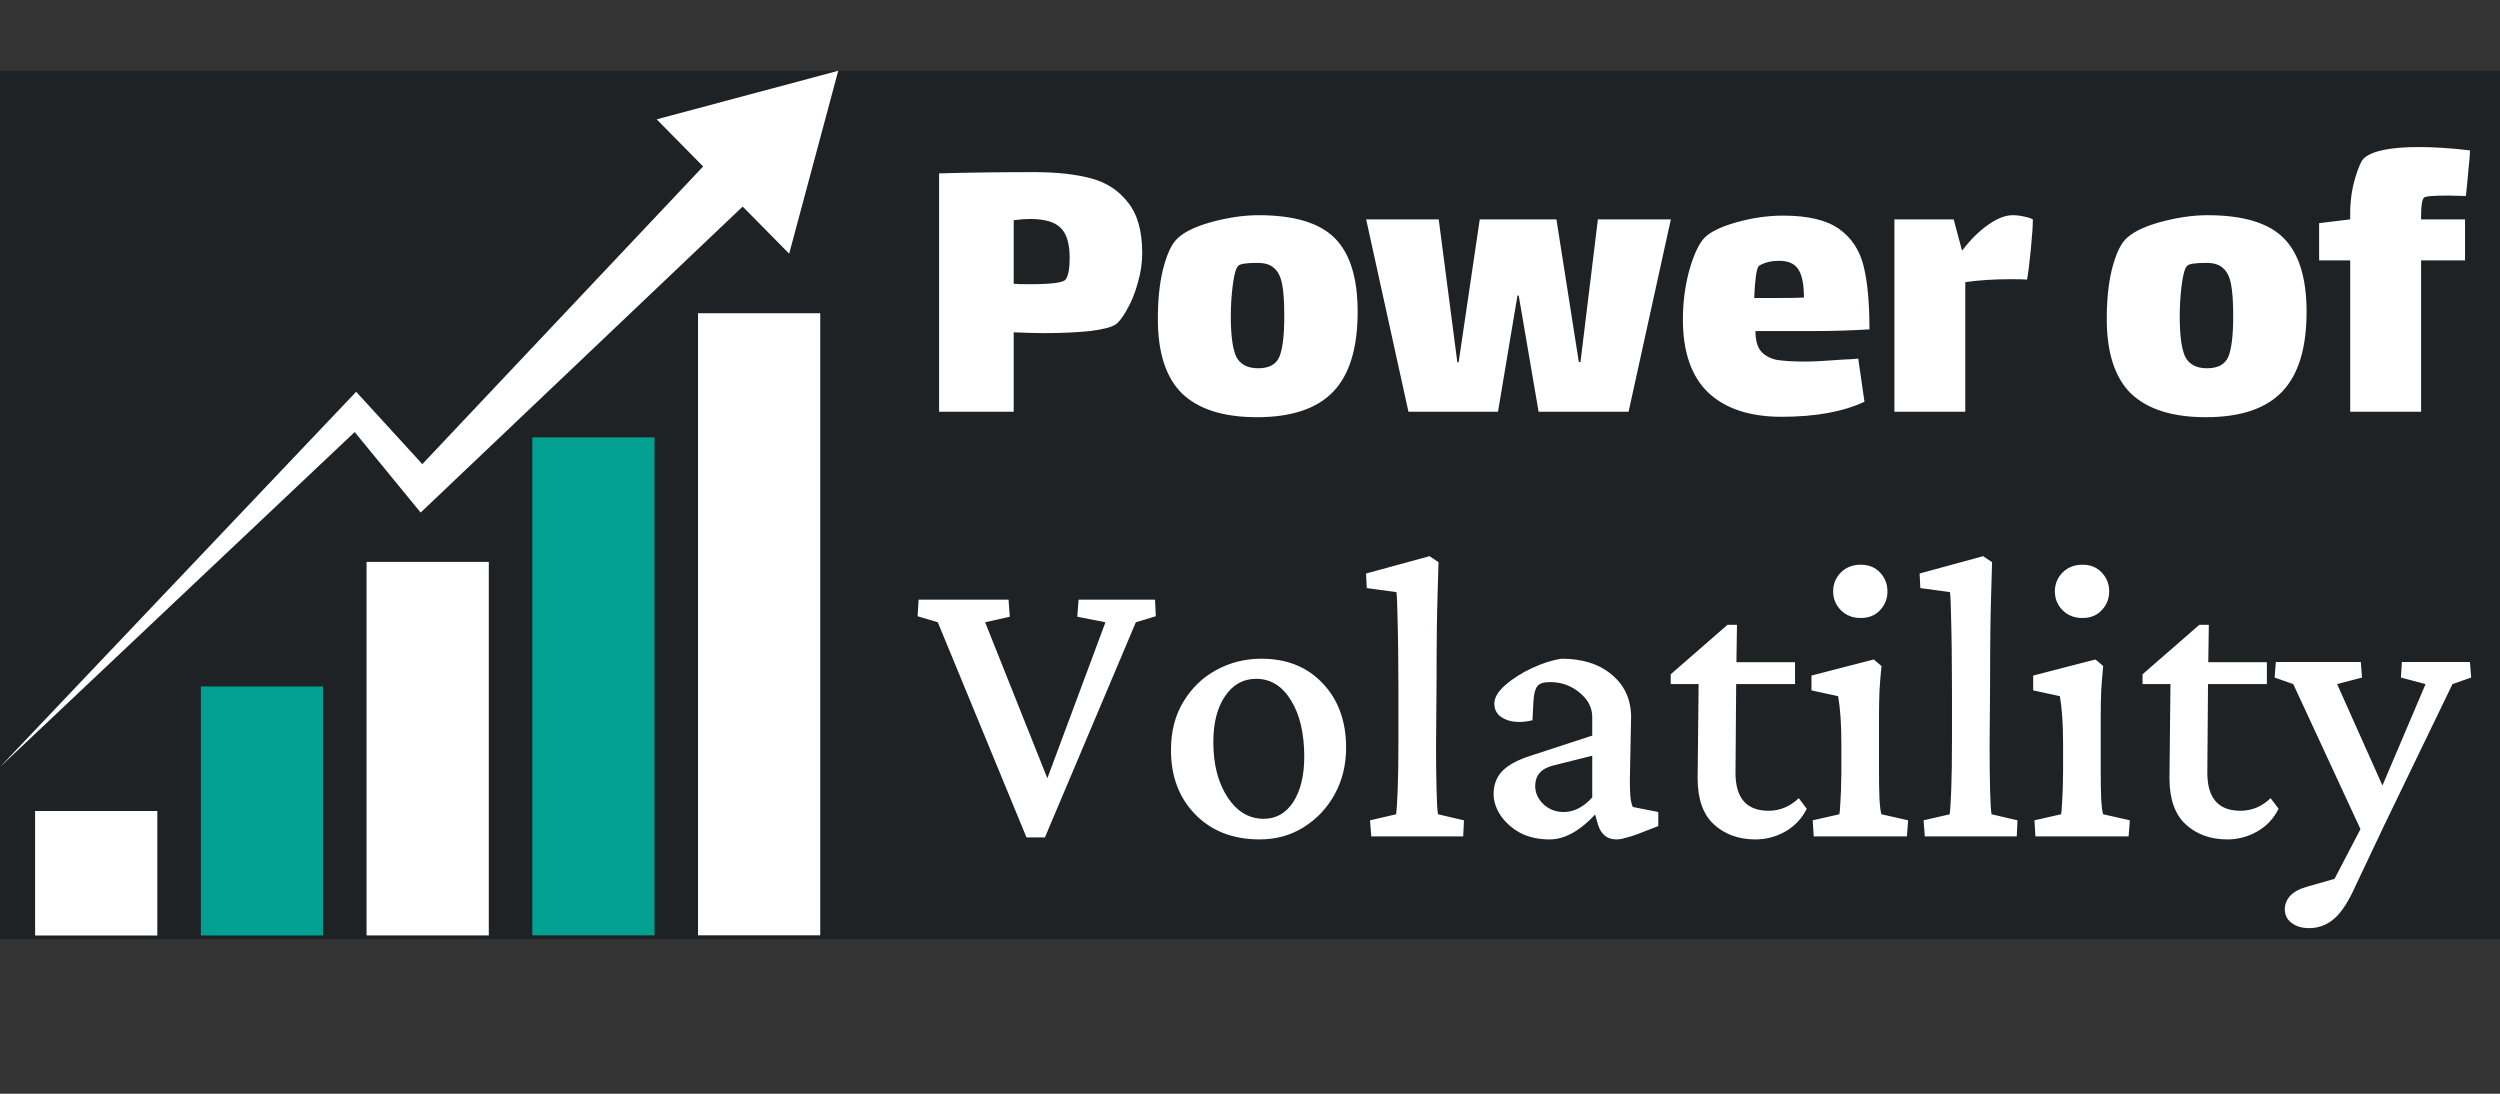
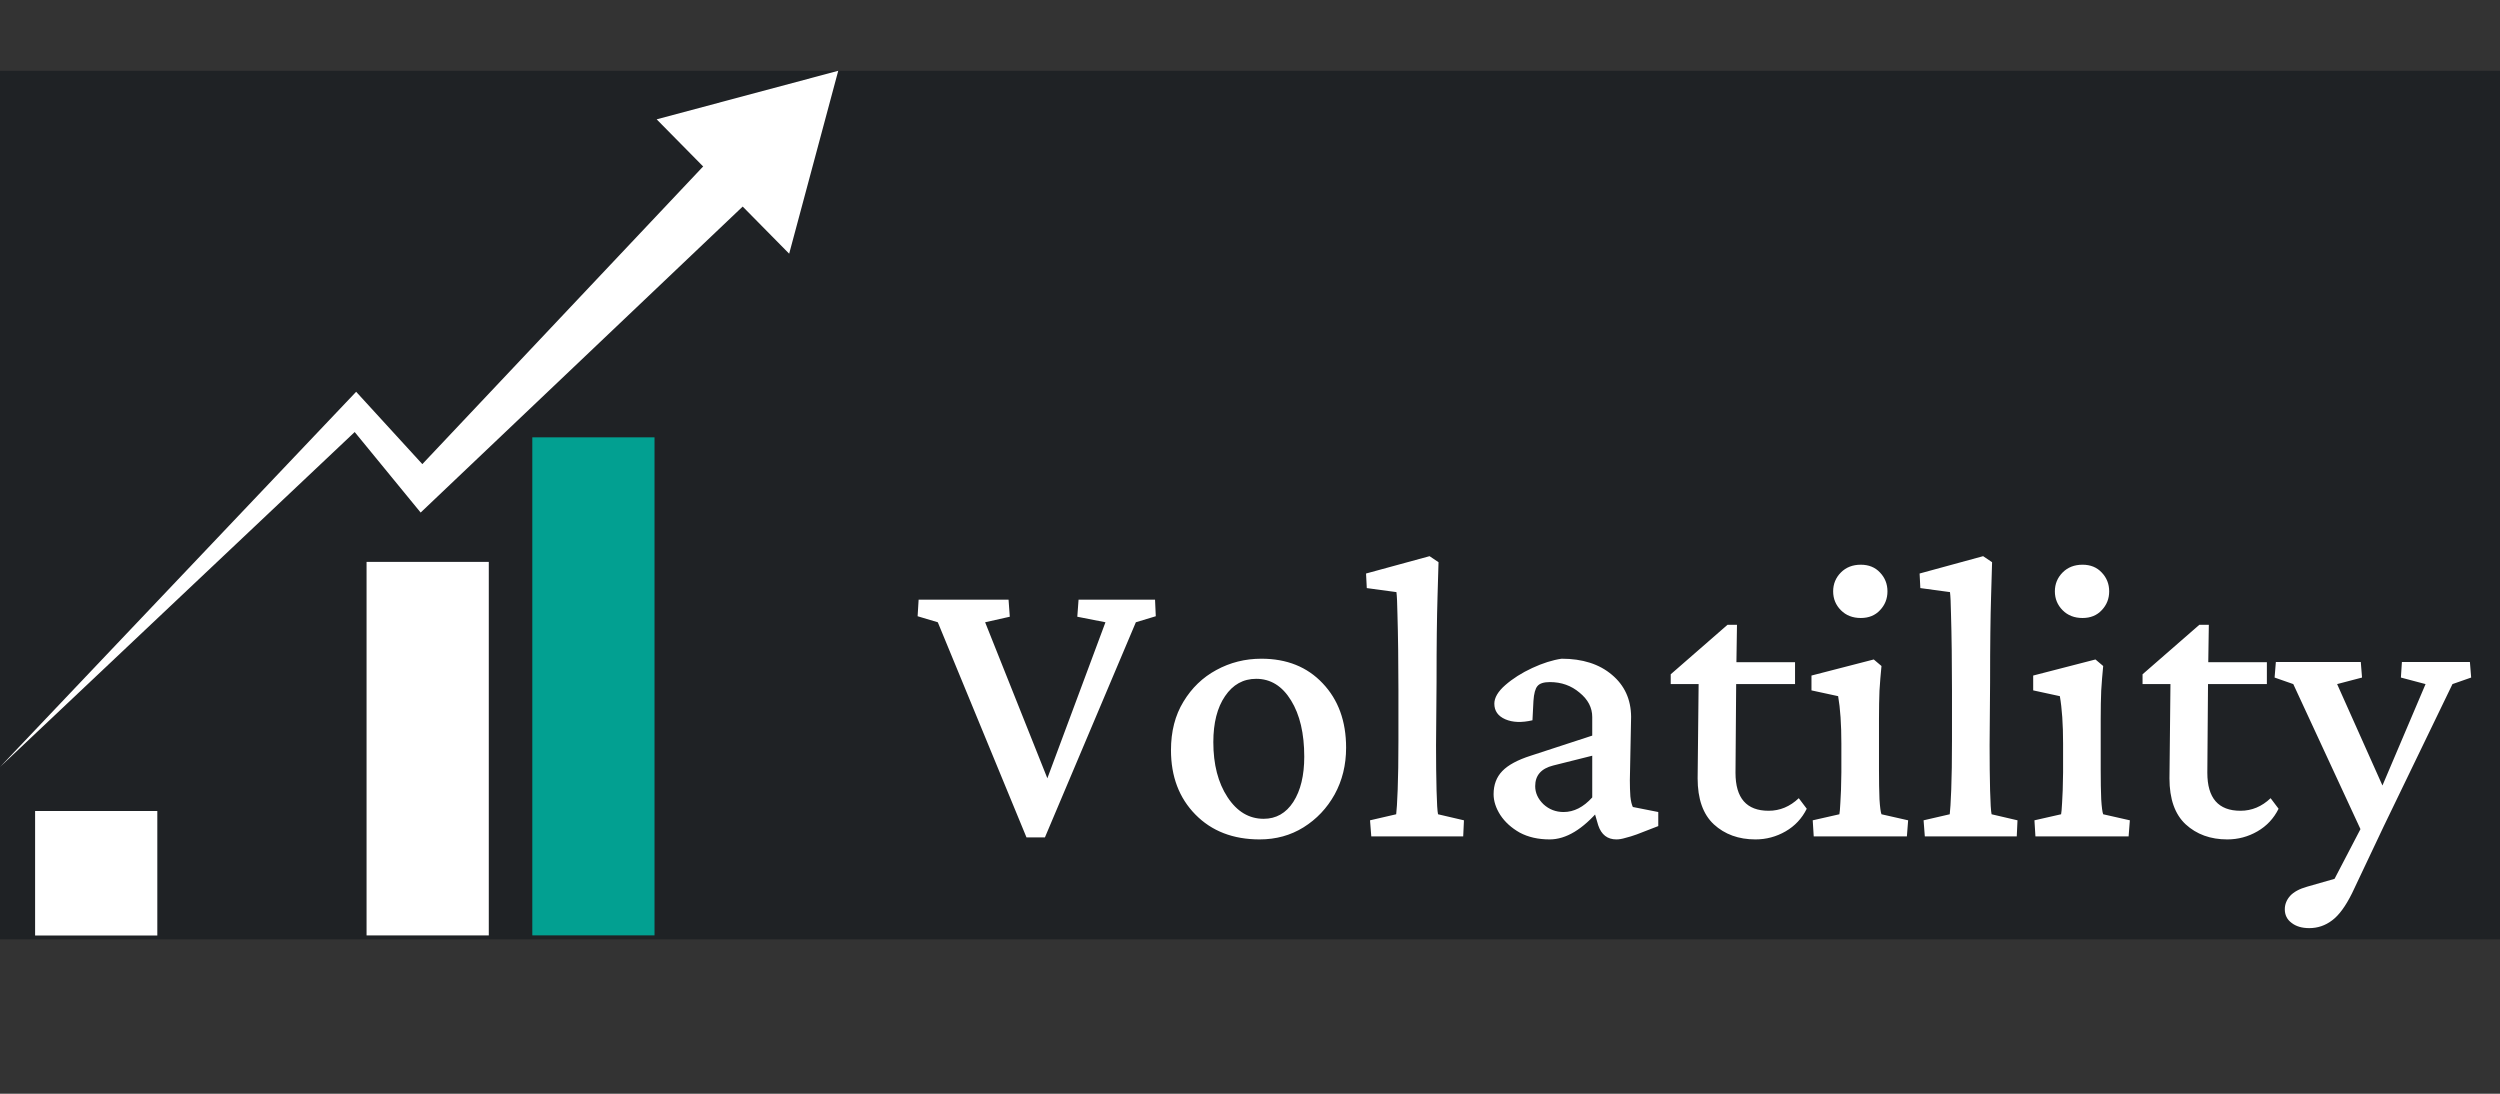
<svg xmlns="http://www.w3.org/2000/svg" width="192" height="84" viewBox="0 0 192 84" fill="none">
  <rect x="0" y="0" width="192" height="84" fill="#333333" stroke="none" />
  <path d="M192 5.436H0V72.141H192V5.436Z" fill="#1F2225" />
  <path d="M50.267 33.587H40.881V71.836H50.267V33.587Z" fill="#02A091" />
-   <path d="M62.995 24.056H53.609V71.832H62.995V24.056Z" fill="white" />
  <path d="M37.539 43.153H28.152V71.84H37.539V43.153Z" fill="white" />
-   <path d="M24.81 52.72H15.424V71.844H24.81V52.72Z" fill="#02A091" />
  <path d="M12.082 62.285H2.696V71.847H12.082V62.285Z" fill="white" />
  <path d="M0 58.905L26.599 30.882L27.352 30.089L28.13 30.938L33.371 36.668L31.531 36.603L55.457 11.241L58.575 14.403L33.311 38.409L32.306 39.364L31.47 38.344L26.547 32.334L28.077 32.39L0 58.905Z" fill="white" />
  <path d="M60.608 19.484L64.377 5.436L50.432 9.165L60.608 19.484Z" fill="white" />
-   <path d="M79.445 13.22C81.164 13.22 82.618 13.381 83.807 13.702C84.995 14.023 85.94 14.644 86.64 15.565C87.362 16.464 87.723 17.759 87.723 19.451C87.723 20.2 87.606 20.971 87.372 21.763C87.16 22.534 86.884 23.209 86.545 23.787C86.226 24.365 85.94 24.739 85.685 24.911C85.388 25.125 84.73 25.296 83.711 25.425C82.692 25.532 81.493 25.585 80.114 25.585C79.625 25.585 78.872 25.564 77.853 25.521V31.623H72.123V13.316C74.351 13.252 76.792 13.22 79.445 13.22ZM81.833 21.474C82.045 21.196 82.151 20.639 82.151 19.804C82.151 18.712 81.918 17.941 81.451 17.492C81.005 17.042 80.22 16.817 79.095 16.817C78.713 16.817 78.299 16.849 77.853 16.914V21.795C78.065 21.817 78.479 21.828 79.095 21.828C80.729 21.828 81.642 21.71 81.833 21.474ZM96.532 32.041C93.985 32.041 92.075 31.442 90.801 30.242C89.549 29.022 88.923 27.106 88.923 24.493C88.923 23.059 89.05 21.806 89.305 20.736C89.581 19.644 89.91 18.884 90.292 18.455C90.78 17.898 91.672 17.438 92.966 17.074C94.282 16.71 95.513 16.528 96.659 16.528C99.397 16.528 101.35 17.117 102.517 18.295C103.685 19.472 104.268 21.357 104.268 23.947C104.268 26.731 103.642 28.776 102.39 30.082C101.138 31.388 99.185 32.041 96.532 32.041ZM96.627 28.283C97.455 28.283 97.996 27.994 98.251 27.416C98.506 26.817 98.633 25.767 98.633 24.268C98.633 23.219 98.58 22.416 98.474 21.86C98.368 21.282 98.166 20.864 97.869 20.607C97.593 20.329 97.159 20.19 96.564 20.19C95.715 20.19 95.227 20.265 95.099 20.414C94.93 20.564 94.792 21.035 94.686 21.828C94.58 22.62 94.526 23.444 94.526 24.301C94.526 25.757 94.664 26.784 94.94 27.384C95.237 27.983 95.8 28.283 96.627 28.283ZM115.045 31.623H108.169L104.921 16.849H110.493L111.925 27.834H112.021L113.645 16.849H119.534L121.254 27.801H121.381L122.718 16.849H128.321L125.074 31.623H118.165L116.637 22.695H116.542L115.045 31.623ZM138.702 27.769C139.233 27.769 140.22 27.716 141.663 27.609C141.854 27.609 142.205 27.587 142.714 27.544L143.191 30.853C141.557 31.623 139.435 32.009 136.824 32.009C134.383 32.009 132.505 31.388 131.189 30.146C129.894 28.904 129.247 27.031 129.247 24.525C129.247 23.241 129.406 21.999 129.725 20.8C130.064 19.601 130.446 18.766 130.871 18.295C131.316 17.824 132.144 17.417 133.354 17.074C134.564 16.732 135.763 16.56 136.951 16.56C138.862 16.56 140.294 16.903 141.249 17.588C142.205 18.273 142.83 19.226 143.128 20.447C143.425 21.646 143.574 23.262 143.574 25.296C142.13 25.382 140.718 25.425 139.339 25.425H134.818C134.818 26.11 134.956 26.624 135.232 26.966C135.529 27.309 135.943 27.534 136.474 27.641C137.004 27.727 137.747 27.769 138.702 27.769ZM135.137 20.382C135.009 20.447 134.914 20.725 134.85 21.217C134.787 21.71 134.744 22.267 134.723 22.887H136.378C137.376 22.887 138.098 22.877 138.543 22.855C138.543 21.828 138.394 21.1 138.098 20.671C137.821 20.243 137.334 20.029 136.633 20.029C136.06 20.029 135.561 20.147 135.137 20.382ZM154.563 16.528C154.839 16.528 155.125 16.56 155.423 16.625C155.741 16.689 155.975 16.764 156.123 16.849C156.123 17.32 156.07 18.102 155.964 19.194C155.858 20.265 155.762 21.025 155.677 21.474C155.465 21.453 155.072 21.442 154.499 21.442C153.162 21.442 151.974 21.517 150.934 21.667V31.623H145.49V16.849H150.042L150.679 19.226H150.711C151.326 18.412 151.984 17.759 152.685 17.267C153.385 16.774 154.011 16.528 154.563 16.528ZM169.408 32.041C166.861 32.041 164.951 31.442 163.678 30.242C162.426 29.022 161.799 27.106 161.799 24.493C161.799 23.059 161.927 21.806 162.181 20.736C162.458 19.644 162.786 18.884 163.168 18.455C163.657 17.898 164.548 17.438 165.843 17.074C167.159 16.71 168.39 16.528 169.536 16.528C172.274 16.528 174.226 17.117 175.394 18.295C176.561 19.472 177.145 21.357 177.145 23.947C177.145 26.731 176.519 28.776 175.266 30.082C174.014 31.388 172.062 32.041 169.408 32.041ZM169.504 28.283C170.332 28.283 170.873 27.994 171.127 27.416C171.382 26.817 171.51 25.767 171.51 24.268C171.51 23.219 171.457 22.416 171.35 21.86C171.245 21.282 171.043 20.864 170.745 20.607C170.47 20.329 170.035 20.19 169.44 20.19C168.591 20.19 168.103 20.265 167.976 20.414C167.806 20.564 167.668 21.035 167.562 21.828C167.456 22.62 167.403 23.444 167.403 24.301C167.403 25.757 167.541 26.784 167.816 27.384C168.114 27.983 168.676 28.283 169.504 28.283ZM186.163 15.179C186.015 15.329 185.94 15.789 185.94 16.56V16.849H189.315V19.997H185.94V31.623H180.496V19.997H178.109V17.138L180.496 16.849V16.368C180.496 15.425 180.624 14.526 180.878 13.67C181.133 12.813 181.367 12.299 181.579 12.128C182.237 11.571 183.637 11.293 185.781 11.293C186.948 11.293 188.254 11.379 189.697 11.55C189.697 11.807 189.654 12.321 189.57 13.092C189.506 13.862 189.442 14.515 189.379 15.051L188.01 15.019C186.885 15.019 186.27 15.072 186.163 15.179Z" fill="white" />
  <path d="M78.834 64.312L72.023 47.79L70.473 47.327L70.55 46.053H77.457L77.552 47.365L75.658 47.79L80.862 60.838H80.04L84.899 47.79L82.737 47.365L82.833 46.053H88.707L88.764 47.327L87.234 47.79L80.25 64.312H78.834ZM96.743 64.467C94.702 64.467 93.056 63.83 91.806 62.556C90.556 61.282 89.931 59.635 89.931 57.615C89.931 56.173 90.25 54.932 90.888 53.889C91.526 52.834 92.367 52.023 93.413 51.458C94.472 50.879 95.626 50.589 96.876 50.589C98.828 50.589 100.397 51.219 101.583 52.48C102.782 53.741 103.381 55.388 103.381 57.422C103.381 58.747 103.088 59.944 102.501 61.012C101.915 62.067 101.117 62.91 100.11 63.54C99.115 64.158 97.993 64.467 96.743 64.467ZM97.049 62.884C98.005 62.884 98.764 62.453 99.325 61.59C99.887 60.716 100.167 59.558 100.167 58.116C100.167 56.328 99.829 54.887 99.153 53.793C98.477 52.687 97.584 52.133 96.475 52.133C95.48 52.133 94.683 52.577 94.083 53.465C93.484 54.34 93.184 55.517 93.184 56.997C93.184 58.708 93.547 60.117 94.275 61.224C95.001 62.331 95.926 62.884 97.049 62.884ZM105.314 64.235L105.218 63L107.227 62.536C107.265 62.254 107.304 61.623 107.342 60.645C107.38 59.654 107.399 58.406 107.399 56.9V53.002C107.399 51.998 107.393 50.975 107.38 49.933C107.367 48.877 107.348 47.945 107.323 47.134C107.31 46.323 107.284 45.77 107.246 45.474L104.969 45.165L104.912 44.046L109.791 42.714L110.479 43.177C110.454 44.065 110.428 44.934 110.403 45.783C110.378 46.619 110.358 47.559 110.346 48.601C110.333 49.643 110.327 50.911 110.327 52.403L110.288 57.248C110.288 58.548 110.301 59.699 110.327 60.703C110.352 61.694 110.39 62.305 110.441 62.536L112.431 63L112.374 64.235H105.314ZM119.013 64.467C118.133 64.467 117.367 64.293 116.717 63.946C116.079 63.585 115.582 63.135 115.225 62.594C114.88 62.054 114.708 61.52 114.708 60.993C114.708 60.272 114.931 59.68 115.377 59.217C115.824 58.753 116.551 58.361 117.559 58.039L122.284 56.495V55.067C122.284 54.346 121.959 53.722 121.309 53.194C120.671 52.654 119.912 52.384 119.032 52.384C118.56 52.384 118.241 52.487 118.075 52.693C117.91 52.886 117.807 53.265 117.769 53.831L117.693 55.318C116.863 55.511 116.168 55.485 115.607 55.241C115.046 54.996 114.765 54.597 114.765 54.044C114.765 53.581 115.046 53.105 115.607 52.615C116.181 52.114 116.87 51.676 117.674 51.303C118.477 50.93 119.23 50.692 119.931 50.589C121.539 50.589 122.827 51.001 123.796 51.824C124.765 52.635 125.257 53.709 125.269 55.047L125.173 59.931C125.173 60.381 125.187 60.793 125.212 61.166C125.25 61.526 125.314 61.797 125.403 61.977L127.355 62.363V63.443L125.709 64.081C125.39 64.197 125.097 64.286 124.829 64.351C124.574 64.428 124.345 64.467 124.14 64.467C123.452 64.467 122.986 64.106 122.744 63.386L122.361 62.073L122.878 62.131C121.564 63.688 120.275 64.467 119.013 64.467ZM120.084 62.363C120.875 62.363 121.609 61.99 122.284 61.243V58.039L119.281 58.792C118.362 59.024 117.903 59.551 117.903 60.375C117.903 60.889 118.113 61.353 118.535 61.764C118.968 62.163 119.485 62.363 120.084 62.363ZM138.758 62.112C138.388 62.858 137.846 63.437 137.132 63.849C136.417 64.261 135.646 64.467 134.816 64.467C133.528 64.467 132.463 64.081 131.621 63.309C130.792 62.536 130.378 61.359 130.378 59.777L130.454 52.538H128.311V51.786L132.674 47.983H133.4L133.343 51.786L133.286 59.352C133.286 61.294 134.134 62.267 135.83 62.267C136.698 62.267 137.47 61.945 138.146 61.301L138.758 62.112ZM132.004 52.538V50.859H137.859V52.538H132.004ZM139.294 64.235L139.217 63L141.264 62.536C141.29 62.434 141.315 62.138 141.34 61.649C141.379 61.147 141.405 60.368 141.417 59.313V57.113C141.417 55.62 141.334 54.404 141.169 53.465L139.121 53.021V51.882L143.905 50.647L144.498 51.149C144.434 51.779 144.383 52.41 144.344 53.04C144.319 53.671 144.306 54.398 144.306 55.221V59.14C144.306 60.001 144.319 60.748 144.344 61.379C144.383 61.996 144.434 62.382 144.498 62.536L146.545 63L146.449 64.235H139.294ZM142.909 47.462C142.284 47.462 141.774 47.263 141.379 46.864C140.983 46.465 140.786 45.982 140.786 45.416C140.786 44.85 140.983 44.367 141.379 43.968C141.774 43.57 142.284 43.37 142.909 43.37C143.522 43.37 144.013 43.57 144.383 43.968C144.765 44.367 144.957 44.85 144.957 45.416C144.957 45.982 144.765 46.465 144.383 46.864C144.013 47.263 143.522 47.462 142.909 47.462ZM147.826 64.235L147.731 63L149.74 62.536C149.778 62.254 149.816 61.623 149.855 60.645C149.893 59.654 149.912 58.406 149.912 56.9V53.002C149.912 51.998 149.906 50.975 149.893 49.933C149.88 48.877 149.861 47.945 149.836 47.134C149.823 46.323 149.797 45.77 149.759 45.474L147.482 45.165L147.425 44.046L152.304 42.714L152.992 43.177C152.967 44.065 152.941 44.934 152.916 45.783C152.89 46.619 152.871 47.559 152.859 48.601C152.846 49.643 152.839 50.911 152.839 52.403L152.801 57.248C152.801 58.548 152.814 59.699 152.839 60.703C152.865 61.694 152.903 62.305 152.954 62.536L154.944 63L154.887 64.235H147.826ZM156.321 64.235L156.245 63L158.292 62.536C158.318 62.434 158.343 62.138 158.369 61.649C158.407 61.147 158.432 60.368 158.445 59.313V57.113C158.445 55.62 158.362 54.404 158.196 53.465L156.149 53.021V51.882L160.932 50.647L161.525 51.149C161.462 51.779 161.411 52.41 161.373 53.04C161.347 53.671 161.334 54.398 161.334 55.221V59.14C161.334 60.001 161.347 60.748 161.373 61.379C161.411 61.996 161.462 62.382 161.525 62.536L163.573 63L163.477 64.235H156.321ZM159.938 47.462C159.313 47.462 158.802 47.263 158.407 46.864C158.012 46.465 157.814 45.982 157.814 45.416C157.814 44.85 158.012 44.367 158.407 43.968C158.802 43.57 159.313 43.37 159.938 43.37C160.55 43.37 161.041 43.57 161.411 43.968C161.793 44.367 161.985 44.85 161.985 45.416C161.985 45.982 161.793 46.465 161.411 46.864C161.041 47.263 160.55 47.462 159.938 47.462ZM174.995 62.112C174.625 62.858 174.083 63.437 173.369 63.849C172.655 64.261 171.883 64.467 171.053 64.467C169.765 64.467 168.7 64.081 167.859 63.309C167.029 62.536 166.615 61.359 166.615 59.777L166.691 52.538H164.548V51.786L168.911 47.983H169.638L169.581 51.786L169.523 59.352C169.523 61.294 170.371 62.267 172.068 62.267C172.935 62.267 173.707 61.945 174.383 61.301L174.995 62.112ZM168.241 52.538V50.859H174.096V52.538H168.241ZM181.596 64.351L176.124 52.538L174.689 52.036L174.785 50.84H181.309L181.404 52.036L179.491 52.538L183.433 61.359L181.596 64.351ZM189.689 50.84L189.785 52.036L188.35 52.538L183.069 63.463L180.639 68.597C180.142 69.601 179.631 70.296 179.109 70.682C178.586 71.081 177.999 71.28 177.348 71.28C176.787 71.28 176.334 71.145 175.99 70.875C175.645 70.618 175.473 70.27 175.473 69.832C175.473 69.459 175.607 69.118 175.875 68.81C176.156 68.501 176.596 68.263 177.195 68.095L180.295 67.208L178.668 68.693L182.17 61.977L182.533 61.359L186.283 52.538L184.389 52.036L184.466 50.84H189.689Z" fill="white" />
</svg>